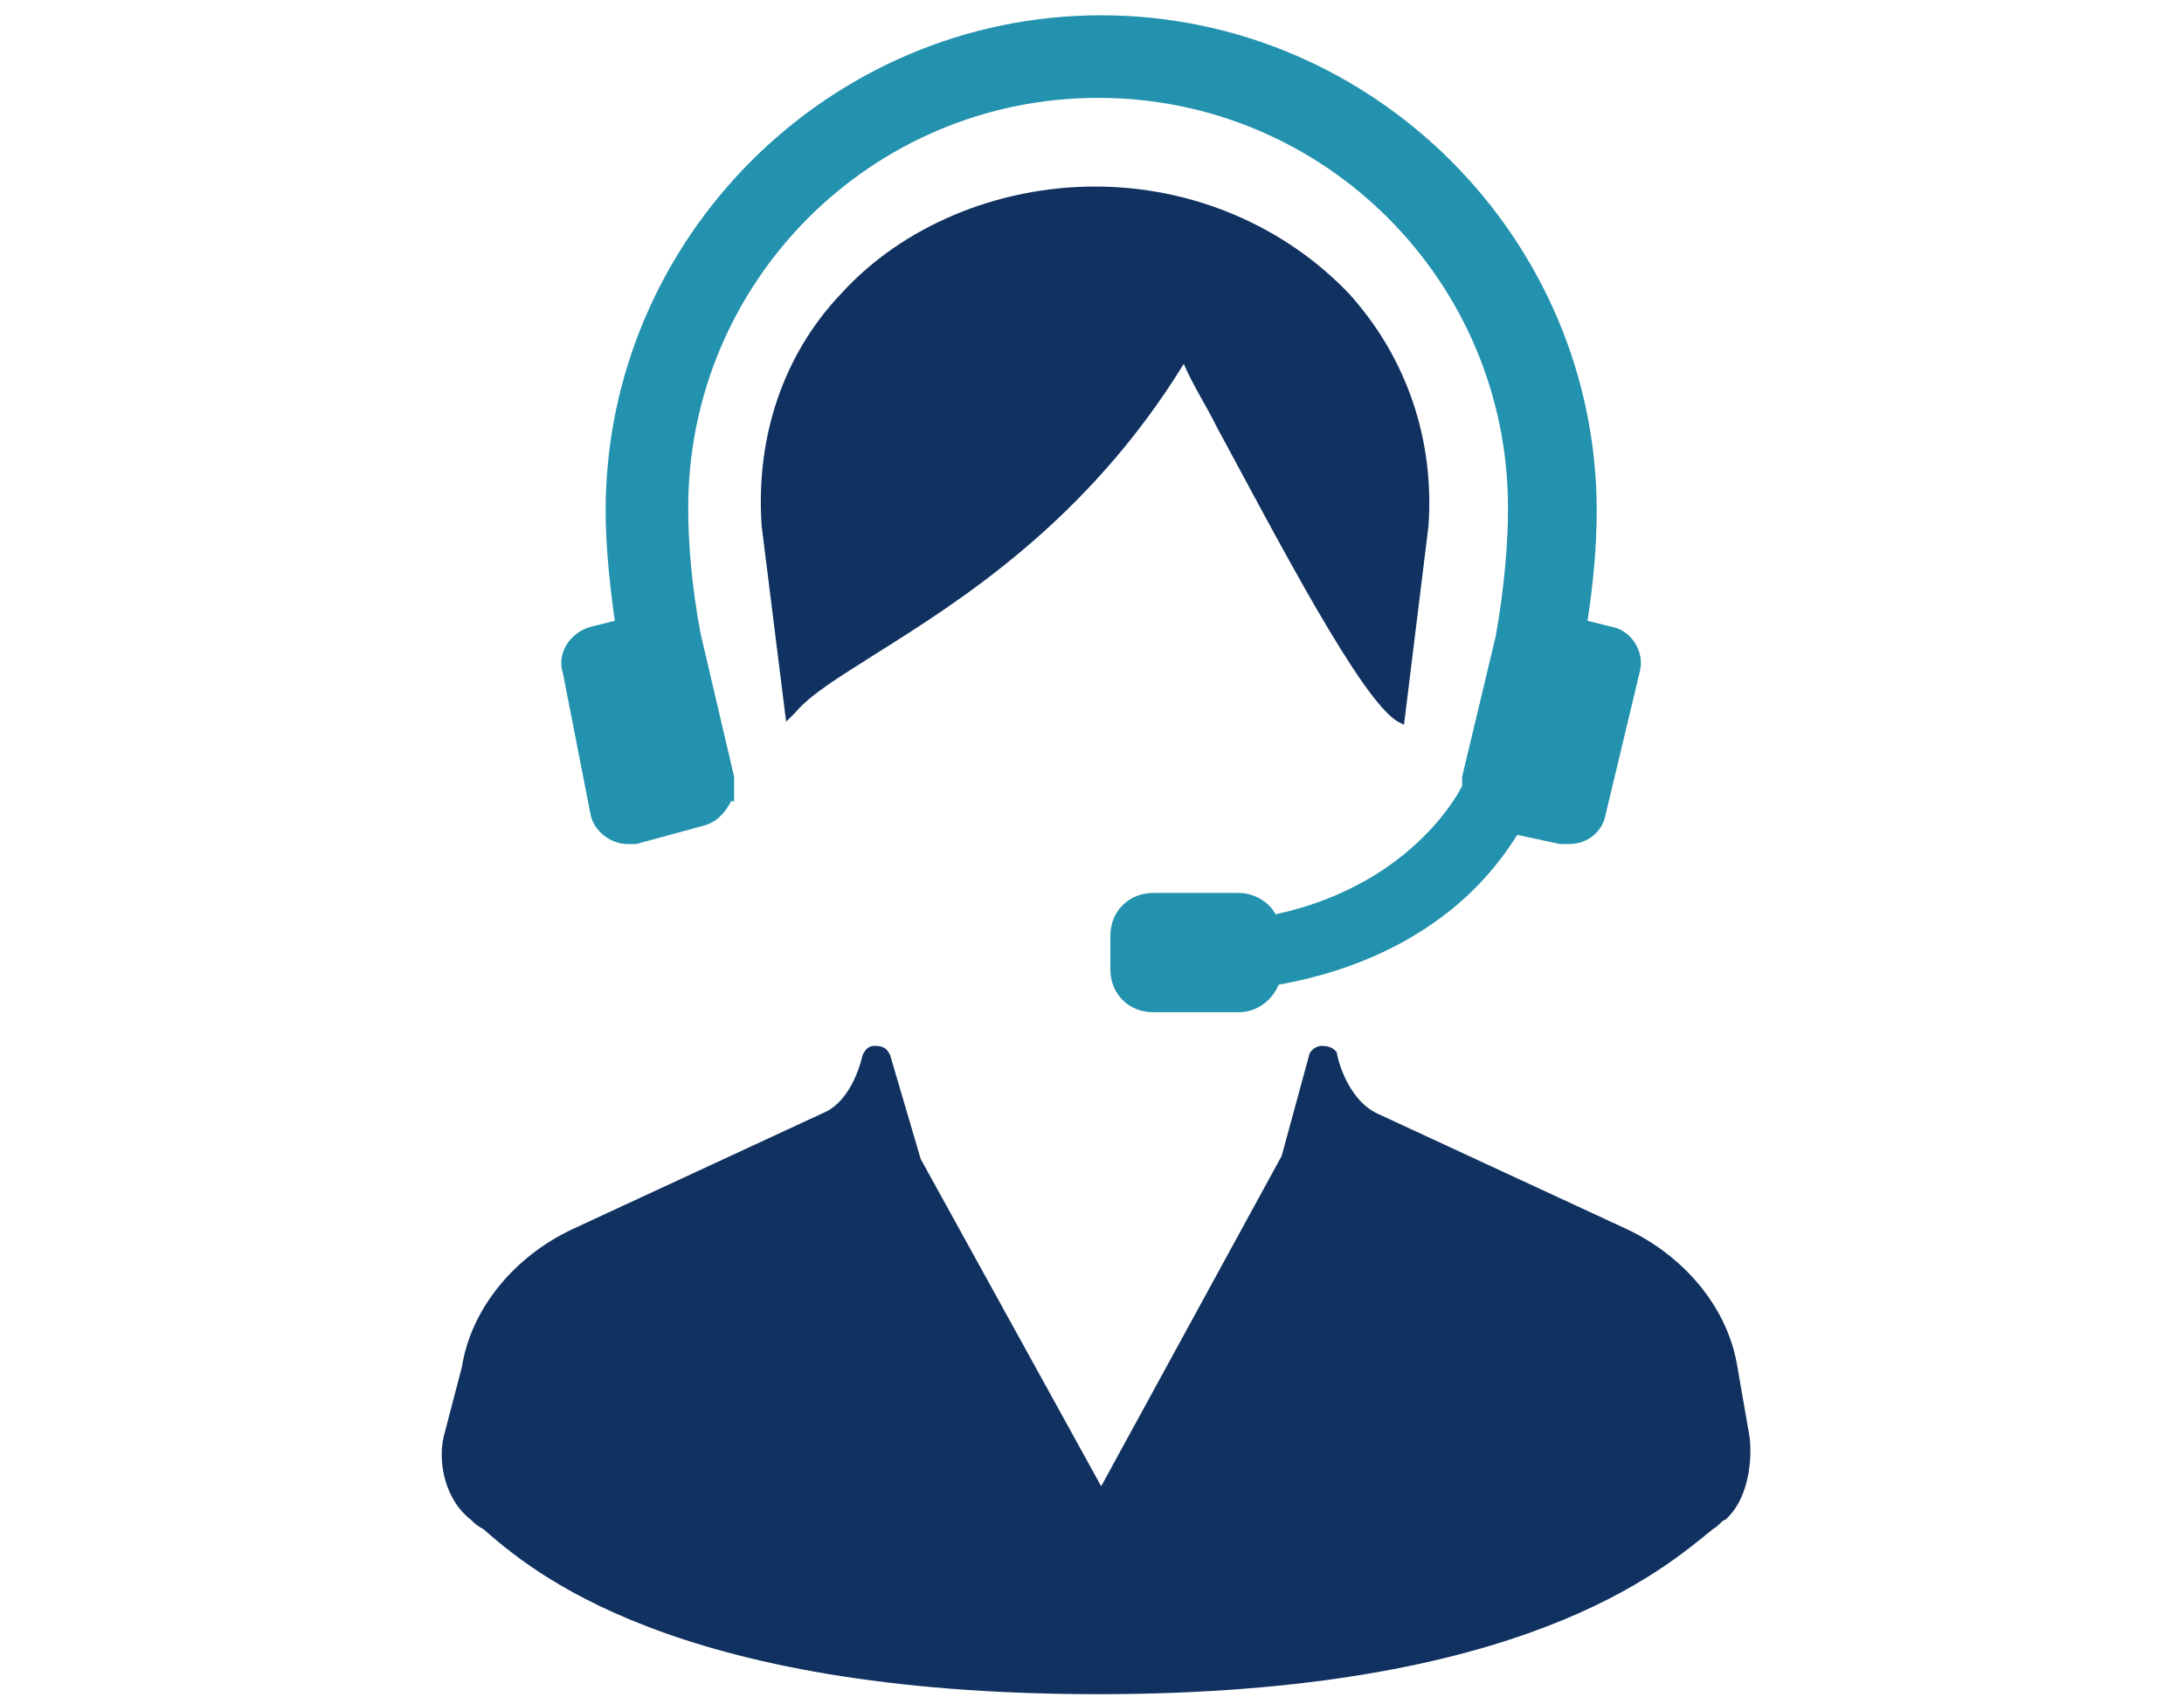
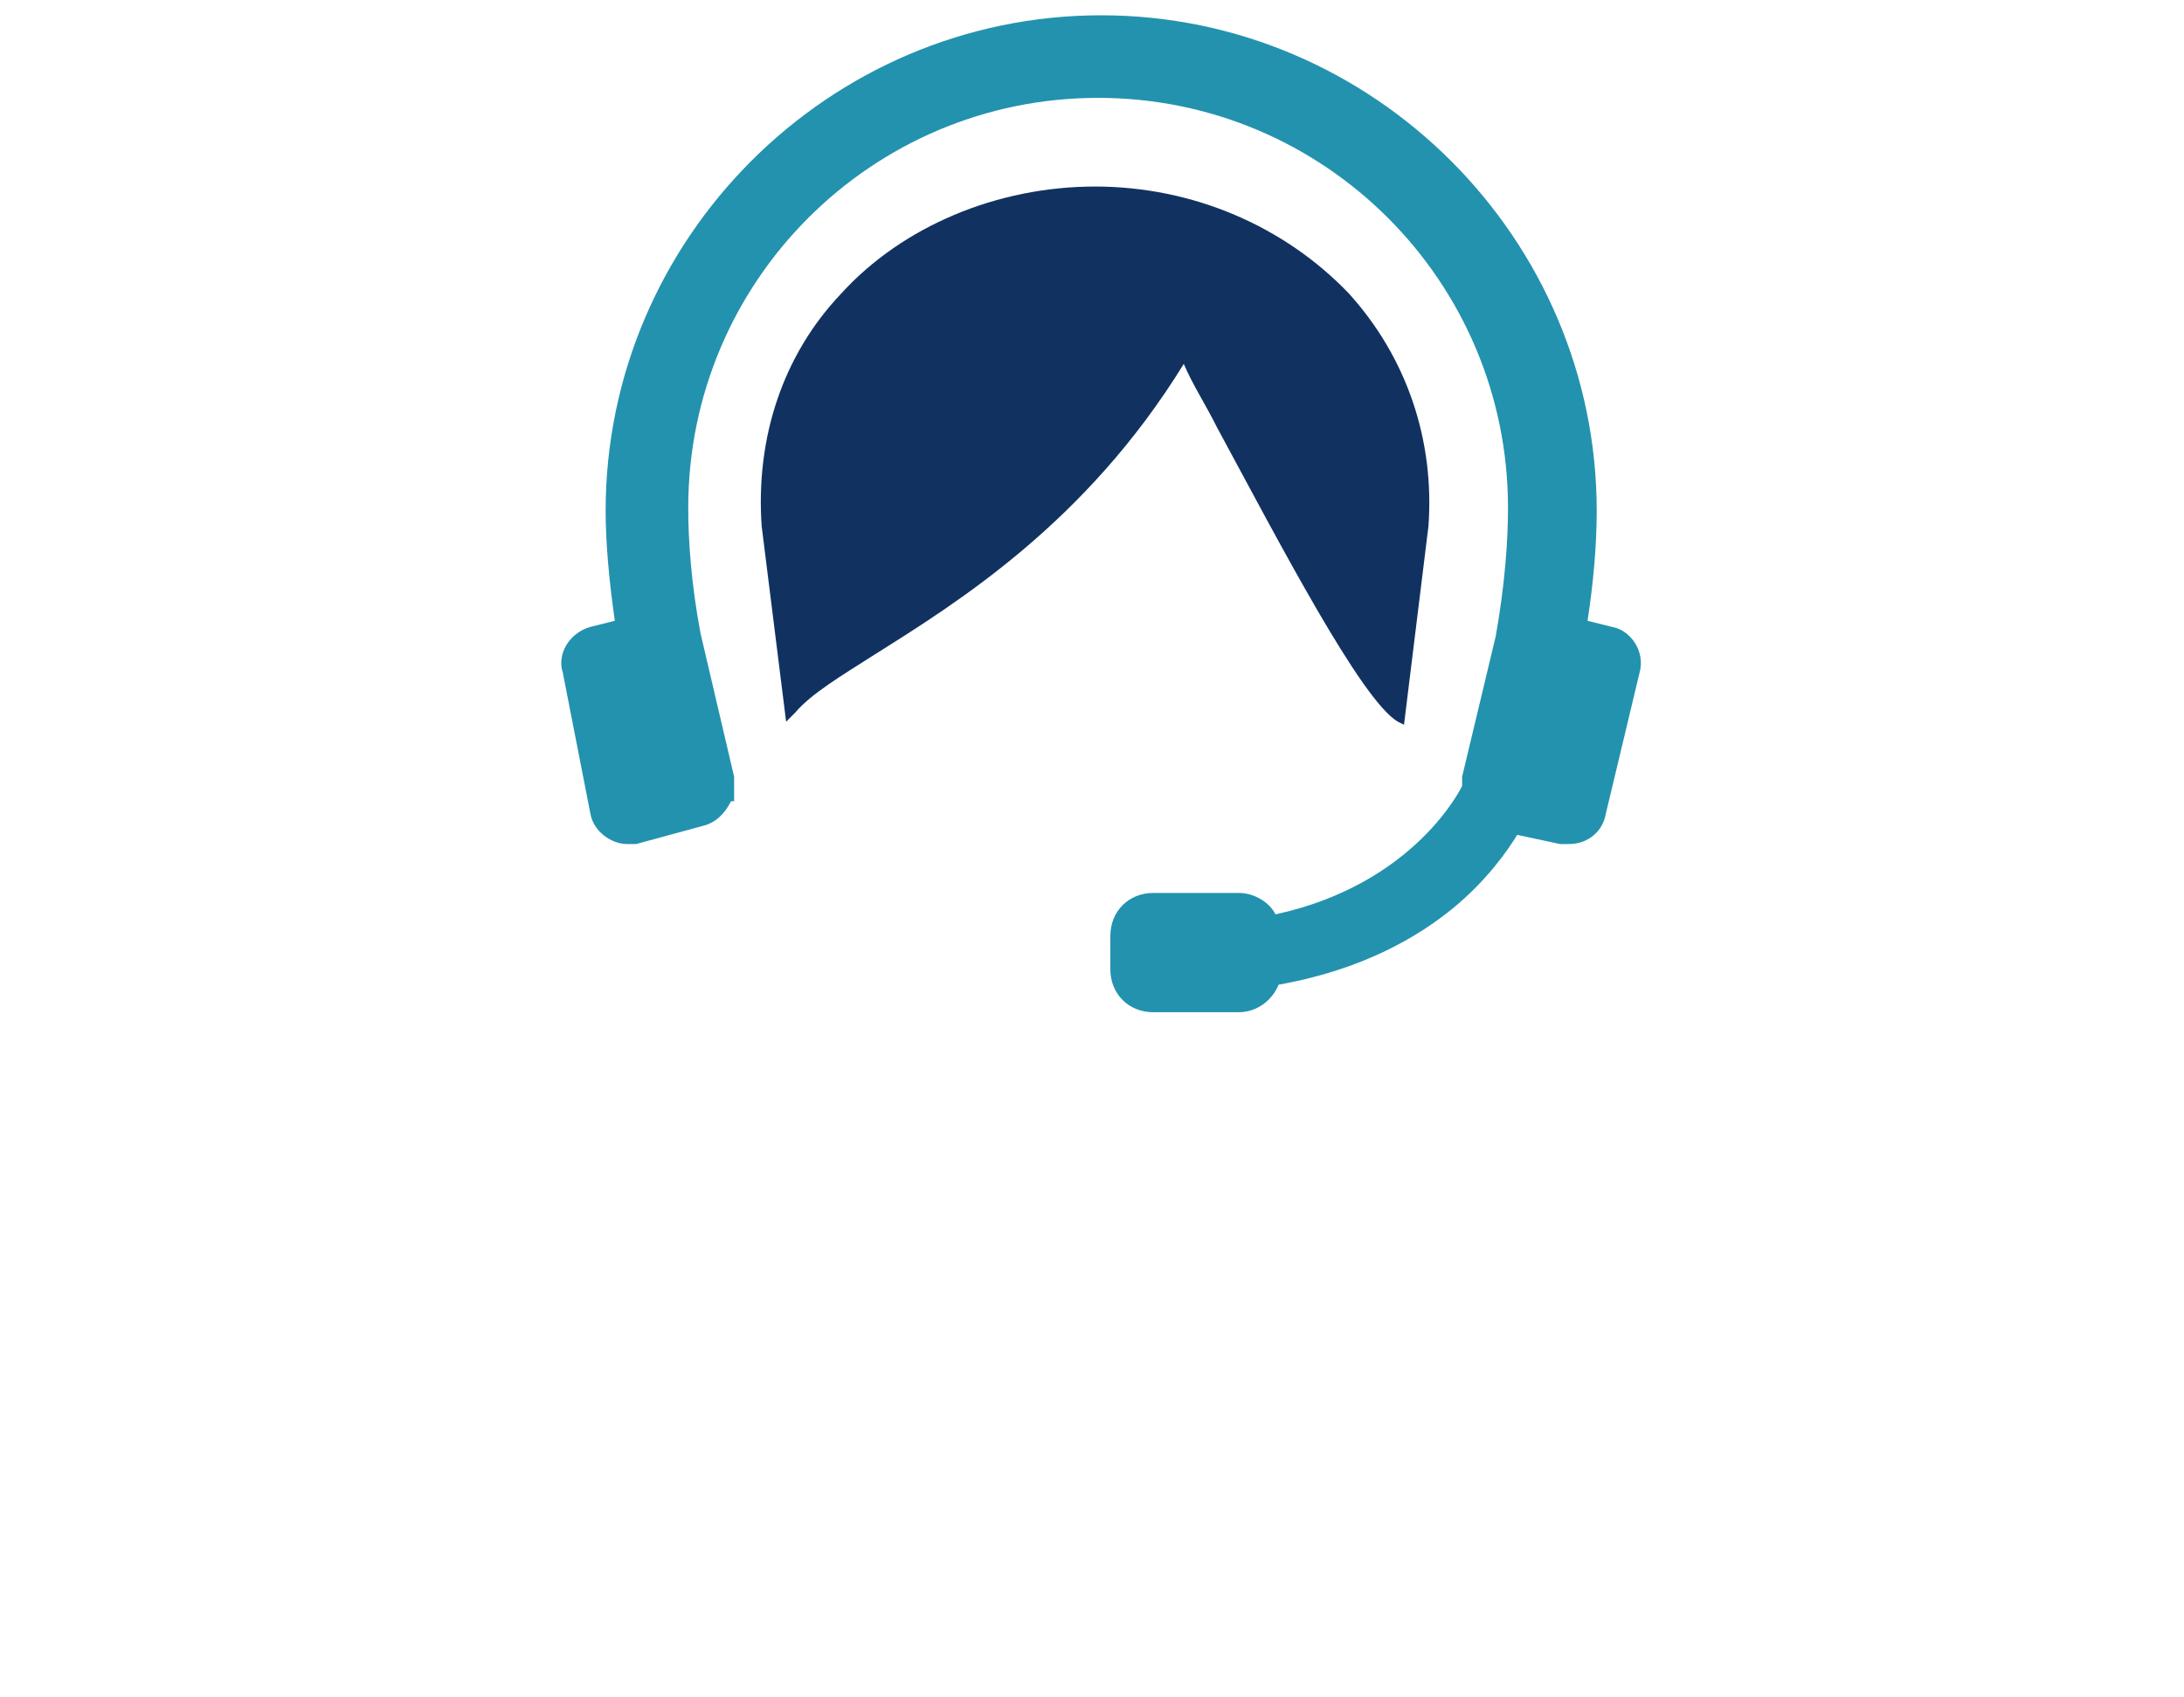
<svg xmlns="http://www.w3.org/2000/svg" version="1.1" id="レイヤー_1" x="0px" y="0px" width="71.4px" height="55.5px" viewBox="0 0 71.4 55.5" style="enable-background:new 0 0 71.4 55.5;" xml:space="preserve">
  <style type="text/css">
	.st0{fill:#2392AE;}
	.st1{fill:#113261;}
</style>
  <g>
-     <polygon class="st0" points="-35.7,39.6 -37.9,32.4 -41.1,32.4 -41.1,43.2 -38.7,43.2 -38.7,37.3 -36.9,43.2 -34.5,43.2    -32.6,37.3 -32.6,43.2 -30.3,43.2 -30.3,32.4 -33.4,32.4  " />
    <polygon class="st0" points="-91.9,34.5 -89.2,34.5 -89.2,43.2 -86.6,43.2 -86.6,34.5 -83.9,34.5 -83.9,32.4 -91.9,32.4  " />
-     <polygon class="st0" points="-71.7,38.7 -68,38.7 -68,36.6 -71.7,36.6 -71.7,34.5 -67,34.5 -67,32.4 -74.1,32.4 -74.1,43.2    -66.8,43.2 -66.8,41.1 -71.7,41.1  " />
    <path class="st0" d="M-54.6,32.4l-3.4,10.8l2.5,0l0.8-2.6l3.3,0l0.8,2.6l2.5,0l-3.4-10.8H-54.6z M-54.1,38.5l1-3.1l1,3.1H-54.1z" />
-     <ellipse transform="matrix(9.439106e-03 -1 1 9.439106e-03 -102.17 -72.918)" class="st1" cx="-87.9" cy="15.1" rx="2.7" ry="2.7" />
    <ellipse transform="matrix(0.982 -0.188 0.188 0.982 -4.108 -13.007)" class="st1" cx="-70.5" cy="15.1" rx="2.7" ry="2.7" />
    <circle class="st1" cx="-53.1" cy="15.1" r="2.7" />
    <ellipse transform="matrix(2.333870e-02 -1 1 2.333870e-02 -49.952 -20.911)" class="st1" cx="-35.7" cy="15.1" rx="2.7" ry="2.7" />
    <path class="st1" d="M-26.3,27.4l-5-6.6c-0.8-1-1.6-2-3.1-2H-37c-1.5,0-2.3,1-3.1,2l-4.3,5.7l-4.3-5.7c-0.8-1-1.6-2-3.1-2h-2.6   c-1.5,0-2.3,1-3.1,2l-4.3,5.7l-4.3-5.7c-0.8-1-1.6-2-3.1-2h-2.6c-1.5,0-2.3,1-3.1,2l-4.3,5.7l-4.3-5.7c-0.8-1-1.6-2-3.1-2h-2.6   c-1.5,0-2.3,1-3.1,2l-5,6.6c-0.4,0.5-0.3,1.3,0.2,1.7c0.5,0.5,1.3,0.4,1.8-0.1l3.9-4.3l0.3,4.7h6.5l0.3-4.7l3.9,4.3   c0.3,0.4,0.8,0.5,1.2,0.4c0.4,0.1,0.9,0,1.2-0.4l3.9-4.3l0.3,4.7h6.5l0.3-4.7L-63,29c0.3,0.4,0.8,0.5,1.2,0.4   c0.4,0.1,0.9,0,1.2-0.4l3.9-4.3l0.3,4.7h6.5l0.3-4.7l3.9,4.3c0.3,0.4,0.8,0.5,1.2,0.4c0.4,0.1,0.9,0,1.2-0.4l3.9-4.3l0.3,4.7h6.5   l0.3-4.7l3.9,4.3c0.5,0.5,1.3,0.6,1.8,0.1C-26,28.7-25.9,27.9-26.3,27.4z" />
  </g>
  <g>
-     <path class="st1" d="M57.2,47l-0.4-2.3c-0.3-1.9-1.7-3.6-3.6-4.5L45,36.4c-1-0.5-1.3-1.9-1.3-2c-0.1-0.1-0.2-0.2-0.5-0.2   c0,0,0,0,0,0c-0.2,0-0.4,0.2-0.4,0.3l-0.9,3.3l-5.9,10.8l-5.9-10.7l-1-3.4c-0.1-0.2-0.2-0.3-0.5-0.3c-0.2,0-0.3,0.1-0.4,0.3   c0,0-0.3,1.5-1.3,1.9l-8.2,3.8c-1.9,0.9-3.3,2.6-3.6,4.5L14.5,47c-0.2,0.9,0.1,2.1,0.9,2.7c0.1,0.1,0.2,0.2,0.4,0.3   c1.5,1.3,6.1,5.4,20.1,5.4c13.9,0,18.5-4.1,20.1-5.4c0.2-0.1,0.3-0.3,0.4-0.3C57.1,49.1,57.3,47.9,57.2,47z" />
    <path class="st1" d="M39.8,14c2,3.7,4.7,8.9,5.9,9.6l0.2,0.1l0.8-6.5c0.2-2.8-0.7-5.5-2.6-7.6c-2.1-2.2-5.1-3.5-8.3-3.5   c-3.2,0-6.3,1.3-8.3,3.5c-1.9,2-2.8,4.7-2.6,7.6l0.8,6.4l0.3-0.3c0.5-0.6,1.5-1.2,2.6-1.9c2.7-1.7,6.9-4.3,10.1-9.5   C39,12.6,39.4,13.2,39.8,14z" />
    <path class="st0" d="M19.3,26.6c0.1,0.6,0.7,1,1.2,1c0.1,0,0.2,0,0.3,0L23,27c0.4-0.1,0.7-0.4,0.9-0.8l0.1,0l0-0.2   c0-0.2,0-0.4,0-0.6l-1.1-4.7c-0.3-1.6-0.4-3-0.4-4.1c0-7.4,6-13.4,13.4-13.4c7.4,0,13.4,6,13.4,13.4c0,1.1-0.1,2.5-0.4,4.2   l-1.1,4.6c0,0.1,0,0.1,0,0.2l0,0.1c0,0-1.5,3.2-6.1,4.2c-0.2-0.4-0.7-0.7-1.2-0.7h-2.8c-0.8,0-1.4,0.6-1.4,1.4v1.1   c0,0.8,0.6,1.4,1.4,1.4h2.8c0.6,0,1.1-0.4,1.3-0.9c2.8-0.5,4.6-1.6,5.7-2.5c1.1-0.9,1.8-1.9,2.1-2.4l1.4,0.3c0.1,0,0.2,0,0.3,0   c0.6,0,1.1-0.4,1.2-1l1.1-4.6c0.2-0.7-0.3-1.4-0.9-1.5l-0.8-0.2c0.2-1.3,0.3-2.5,0.3-3.6c0-8.9-7.3-16.2-16.2-16.2   c-8.9,0-16.2,7.3-16.2,16.2c0,1,0.1,2.2,0.3,3.6l-0.8,0.2c-0.7,0.2-1.1,0.9-0.9,1.5L19.3,26.6z" />
  </g>
</svg>